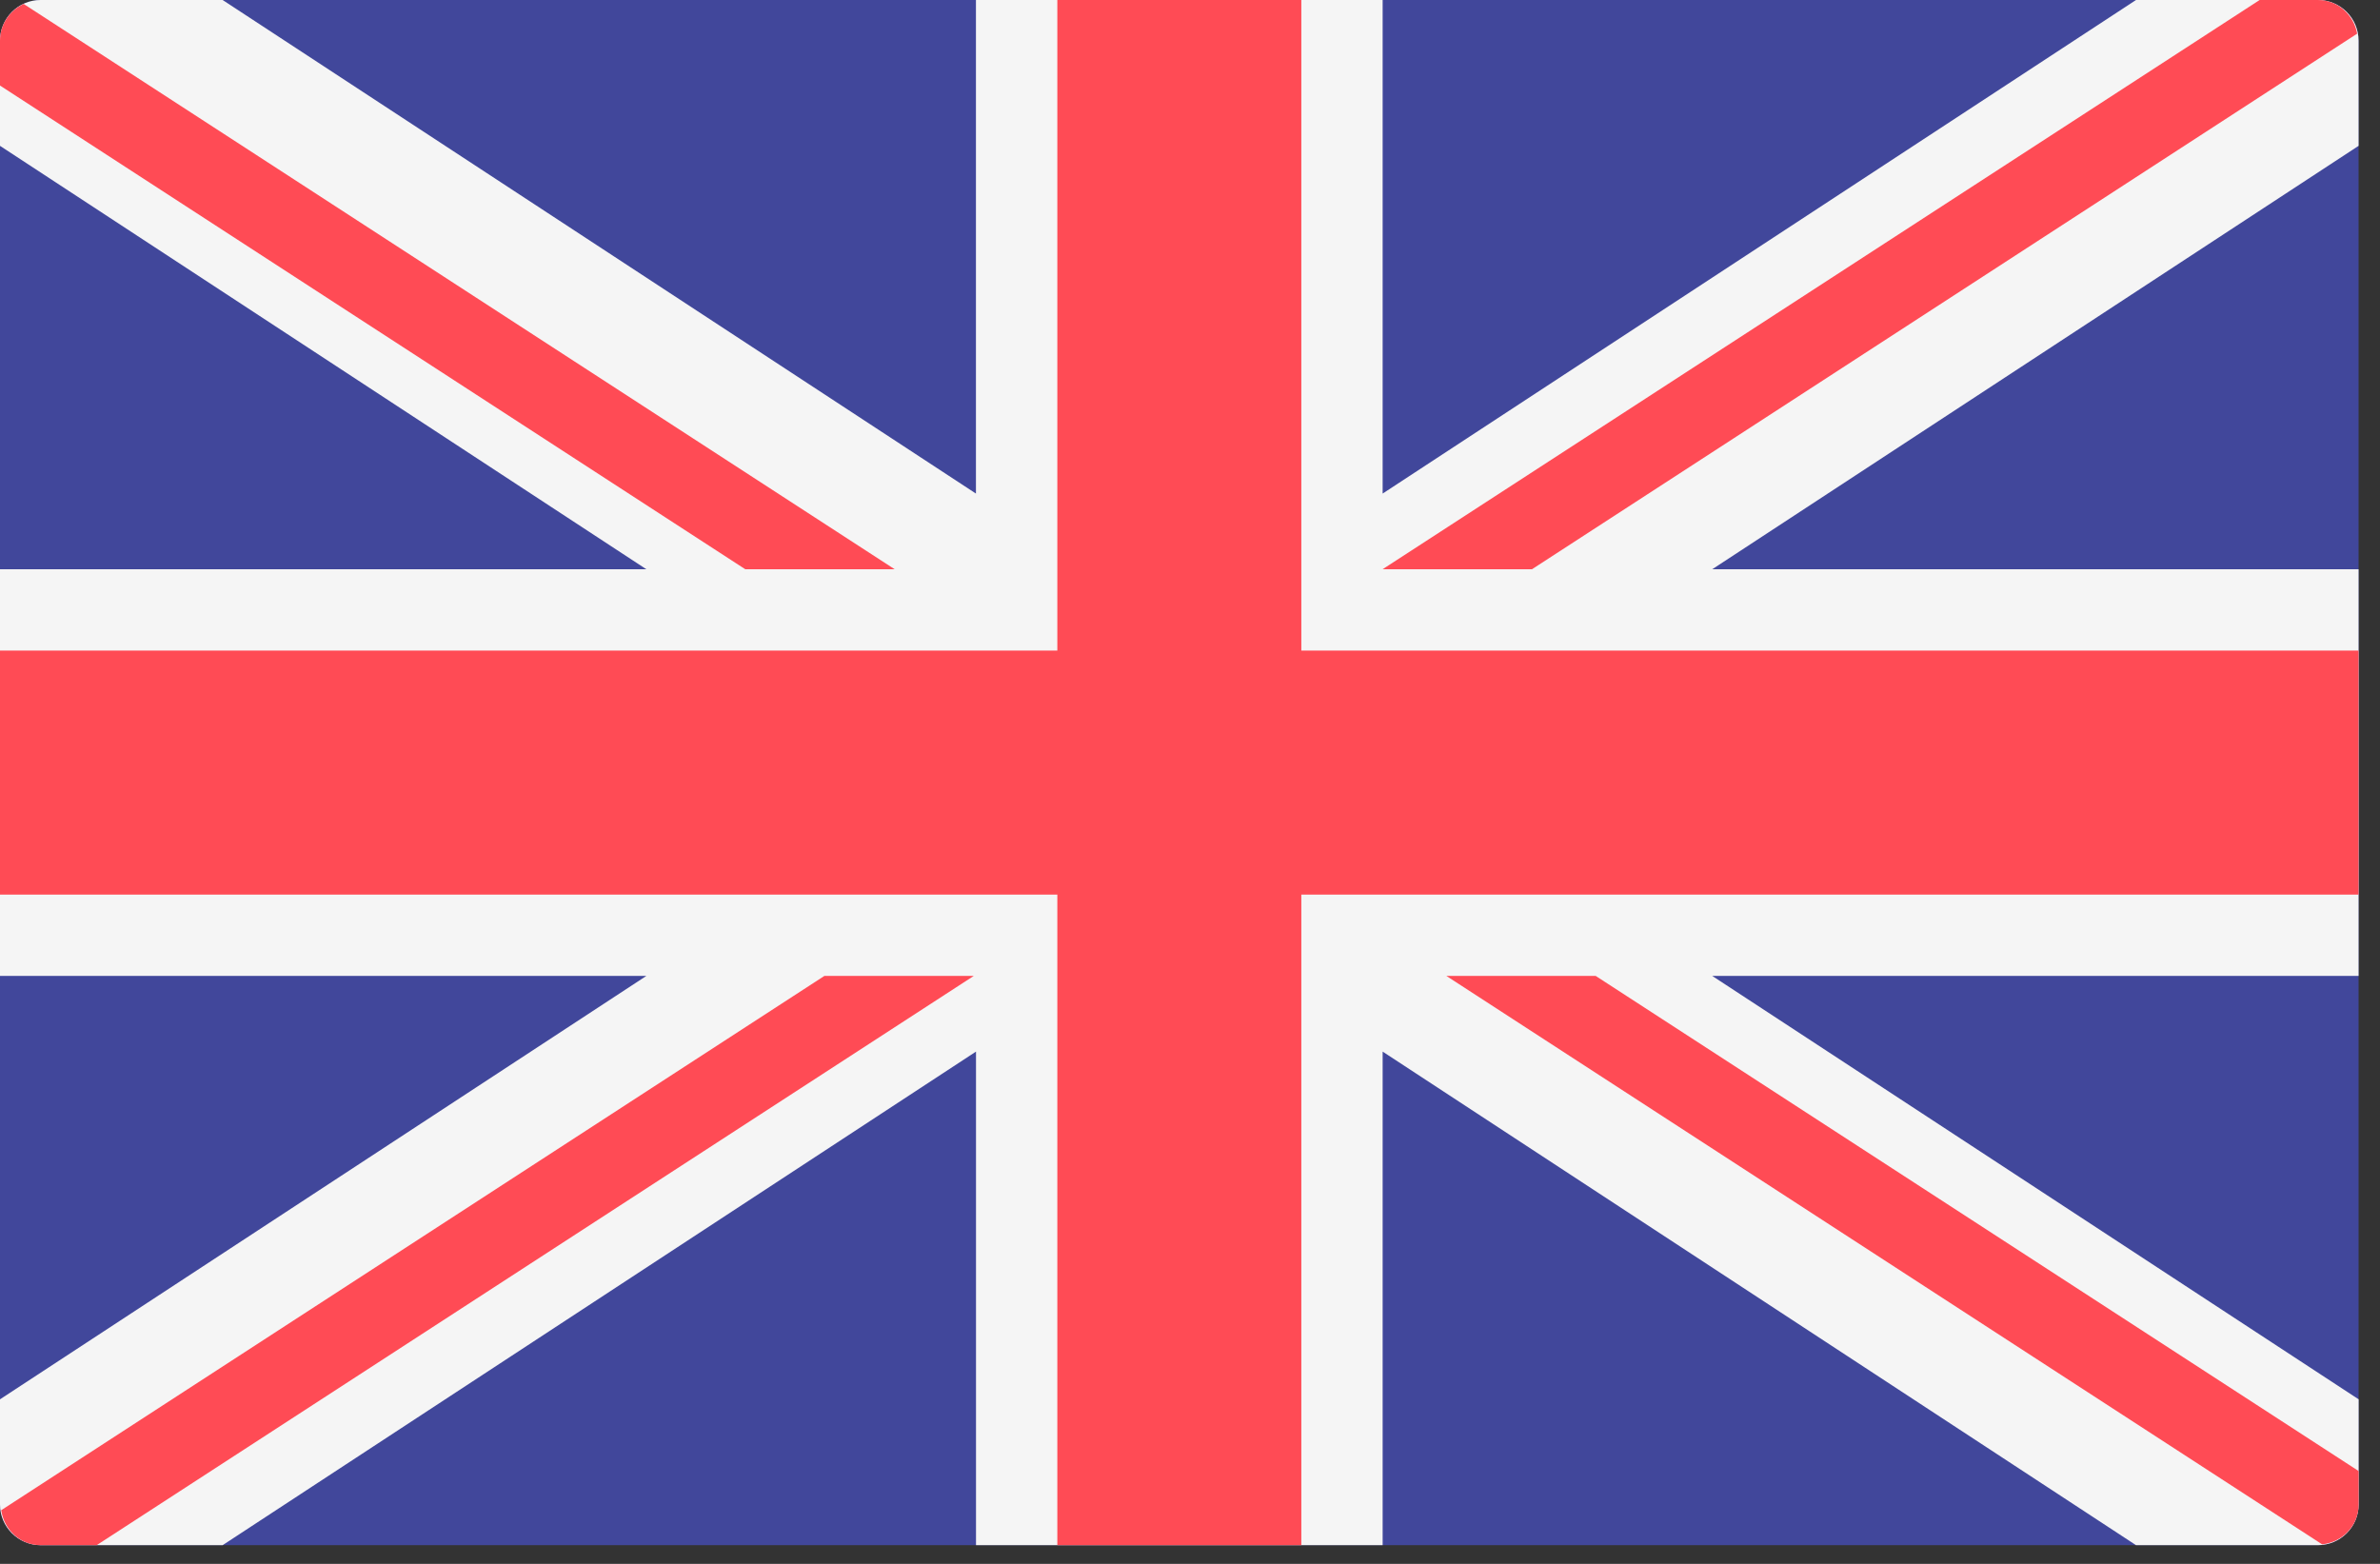
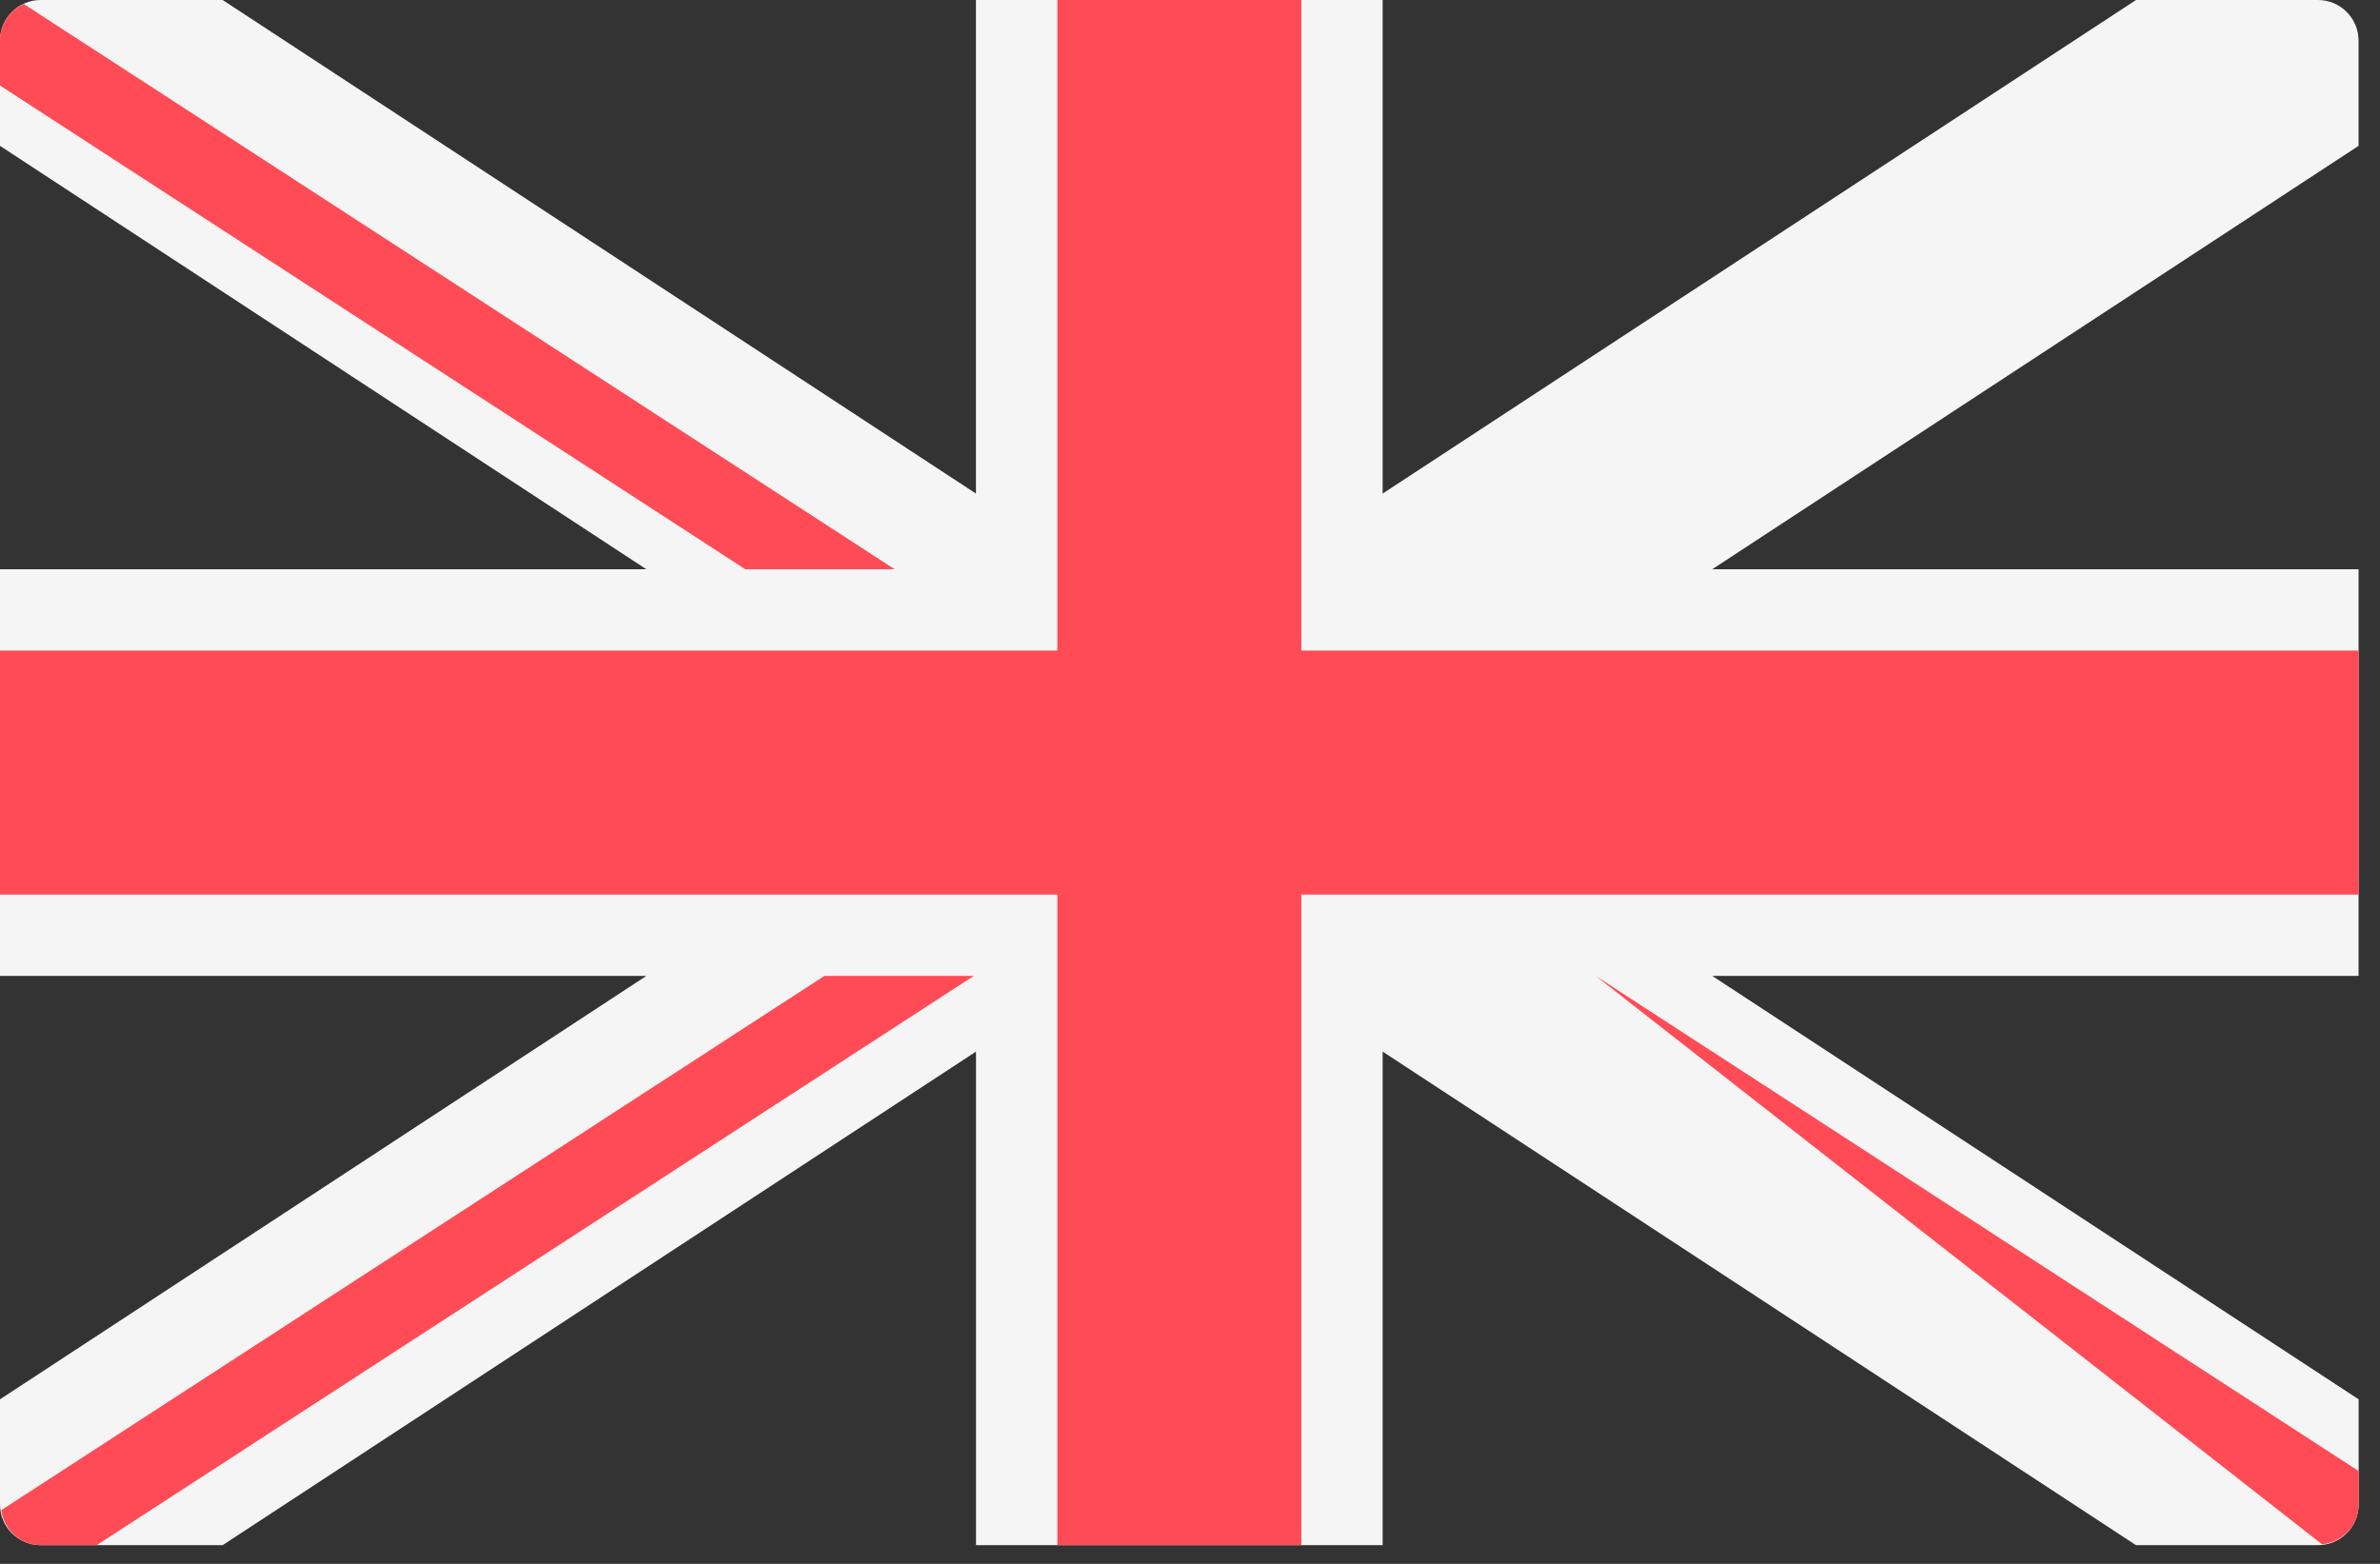
<svg xmlns="http://www.w3.org/2000/svg" width="35" height="23" viewBox="0 0 35 23" fill="none">
  <rect x="0" y="0" width="35" height="23" fill="#333333" stroke="none" />
-   <path d="M34.087 22.725H0.598C0.268 22.725 0 22.457 0 22.127V0.598C0 0.268 0.268 0 0.598 0H34.087C34.418 0 34.685 0.268 34.685 0.598V22.127C34.685 22.457 34.418 22.725 34.087 22.725Z" fill="#41479B" />
  <path d="M34.685 0.598C34.685 0.268 34.418 0 34.087 0H31.412L20.333 7.259V0H14.352V7.259L3.274 0H0.598C0.268 0 0 0.268 0 0.598V2.145L9.505 8.372H0V14.353H9.505L0 20.58V22.127C0 22.457 0.268 22.725 0.598 22.725H3.274L14.353 15.466V22.725H20.333V15.466L31.412 22.725H34.087C34.418 22.725 34.686 22.457 34.686 22.127V20.58L25.18 14.353H34.685V8.372H25.18L34.685 2.145V0.598Z" fill="#F5F5F5" />
  <path d="M34.685 9.568H19.137V0H15.549V9.568H0V13.157H15.549V22.725H19.137V13.157H34.685V9.568Z" fill="#FF4B55" />
  <path d="M12.123 14.353L0.018 22.211C0.06 22.5 0.298 22.725 0.599 22.725H1.422L14.32 14.353H12.123V14.353Z" fill="#FF4B55" />
-   <path d="M23.466 14.353H21.27L34.149 22.713C34.449 22.681 34.686 22.436 34.686 22.127V21.635L23.466 14.353Z" fill="#FF4B55" />
+   <path d="M23.466 14.353L34.149 22.713C34.449 22.681 34.686 22.436 34.686 22.127V21.635L23.466 14.353Z" fill="#FF4B55" />
  <path d="M0 1.258L10.96 8.372H13.157L0.348 0.058C0.144 0.153 0 0.358 0 0.598V1.258Z" fill="#FF4B55" />
-   <path d="M22.529 8.372L34.664 0.495C34.613 0.216 34.38 6.10352e-05 34.087 6.10352e-05H33.23L20.332 8.372H22.529Z" fill="#FF4B55" />
</svg>